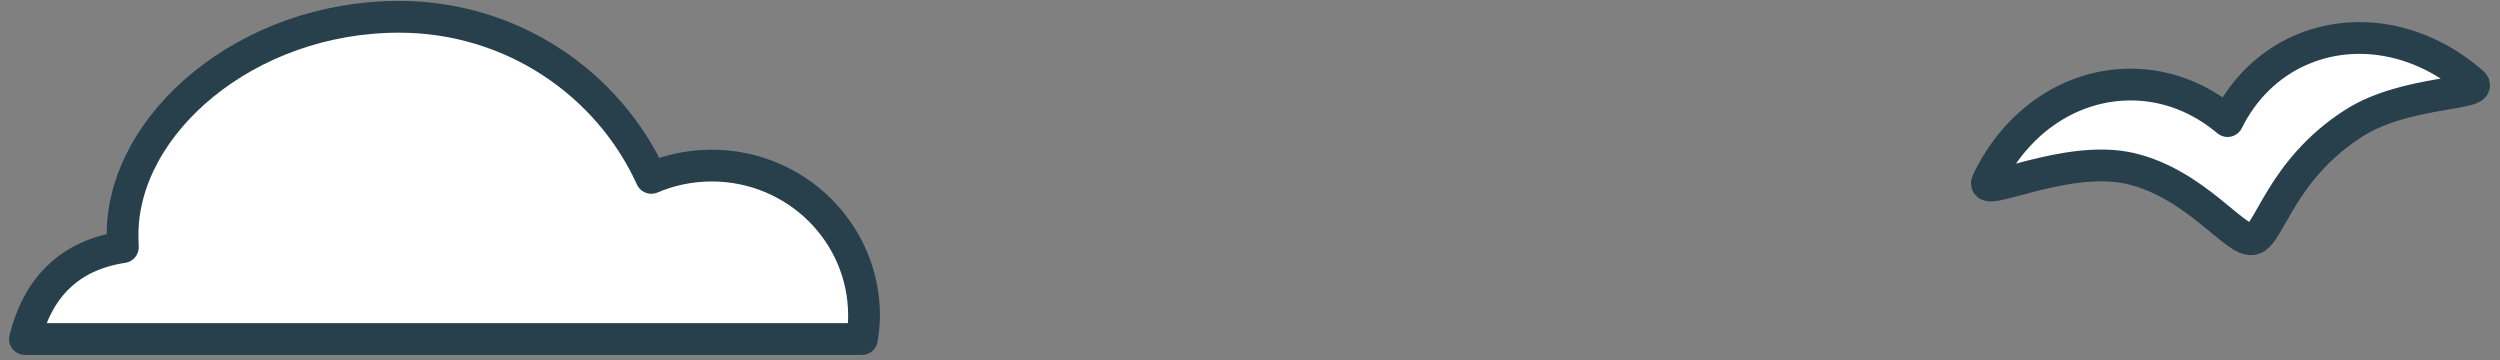
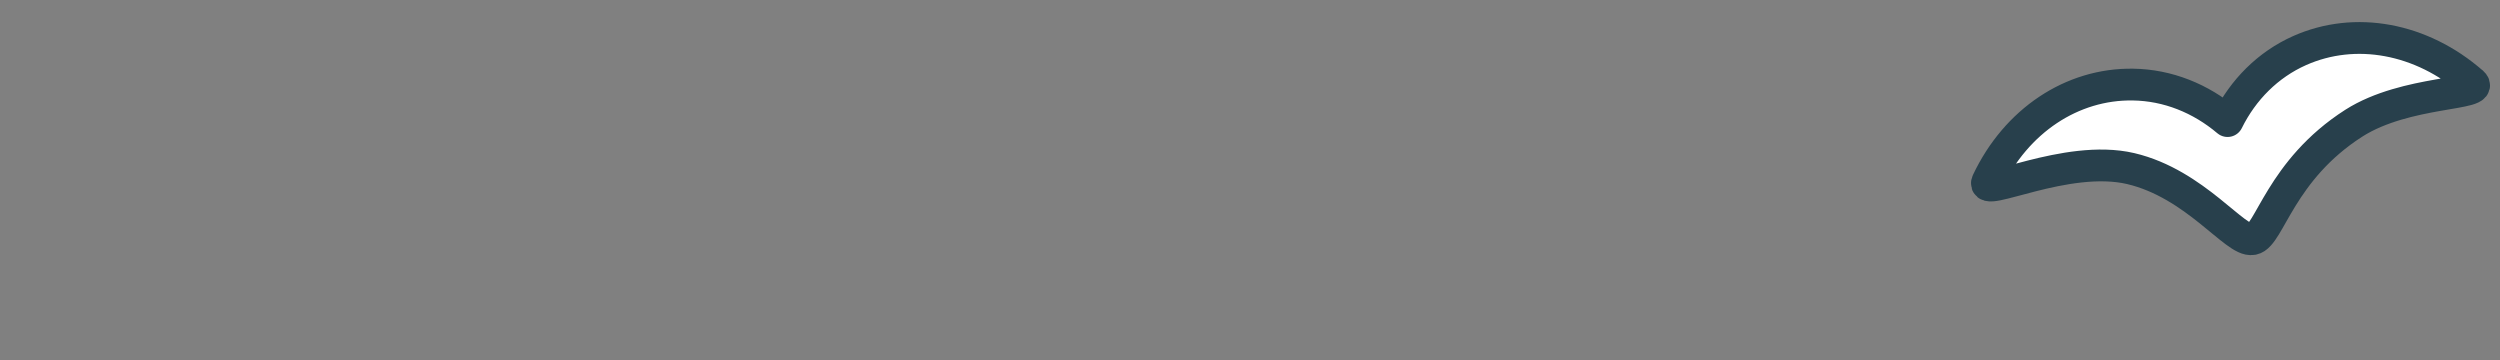
<svg xmlns="http://www.w3.org/2000/svg" width="236" height="34" viewBox="0 0 236 34" fill="none">
  <rect x="0" y="0" width="236" height="34" fill="#808080" stroke="none" />
  <path d="M233.387 7.788C228.583 3.593 222.337 2.441 217.088 4.773C214.098 6.102 211.744 8.471 210.282 11.43C207.747 9.286 204.634 8.031 201.359 7.984C195.597 7.891 190.329 11.402 187.614 17.132C186.826 18.79 195.037 14.482 201.141 15.915C207.263 17.357 211.032 22.891 212.608 22.572C212.608 22.572 212.627 22.572 212.636 22.572C212.646 22.572 212.655 22.572 212.665 22.572C214.24 22.254 215.275 16.055 222.204 11.627C227.15 8.471 234.782 9.005 233.396 7.788H233.387Z" fill="white" stroke="#28404C" stroke-width="3" stroke-miterlimit="10" stroke-linejoin="round" />
-   <path d="M81.368 32.003C81.485 31.279 81.565 30.541 81.565 29.789C81.565 21.964 75.124 15.63 67.184 15.63C65.161 15.63 63.233 16.046 61.486 16.791C57.41 7.834 48.284 1.585 37.666 1.585C23.257 1.585 11.569 11.721 11.569 22.146C11.569 22.54 11.583 22.934 11.598 23.328C6.409 24.116 3.536 27.281 2.353 32.003H81.368Z" fill="white" stroke="#28404C" stroke-width="3" stroke-miterlimit="10" stroke-linejoin="round" />
</svg>